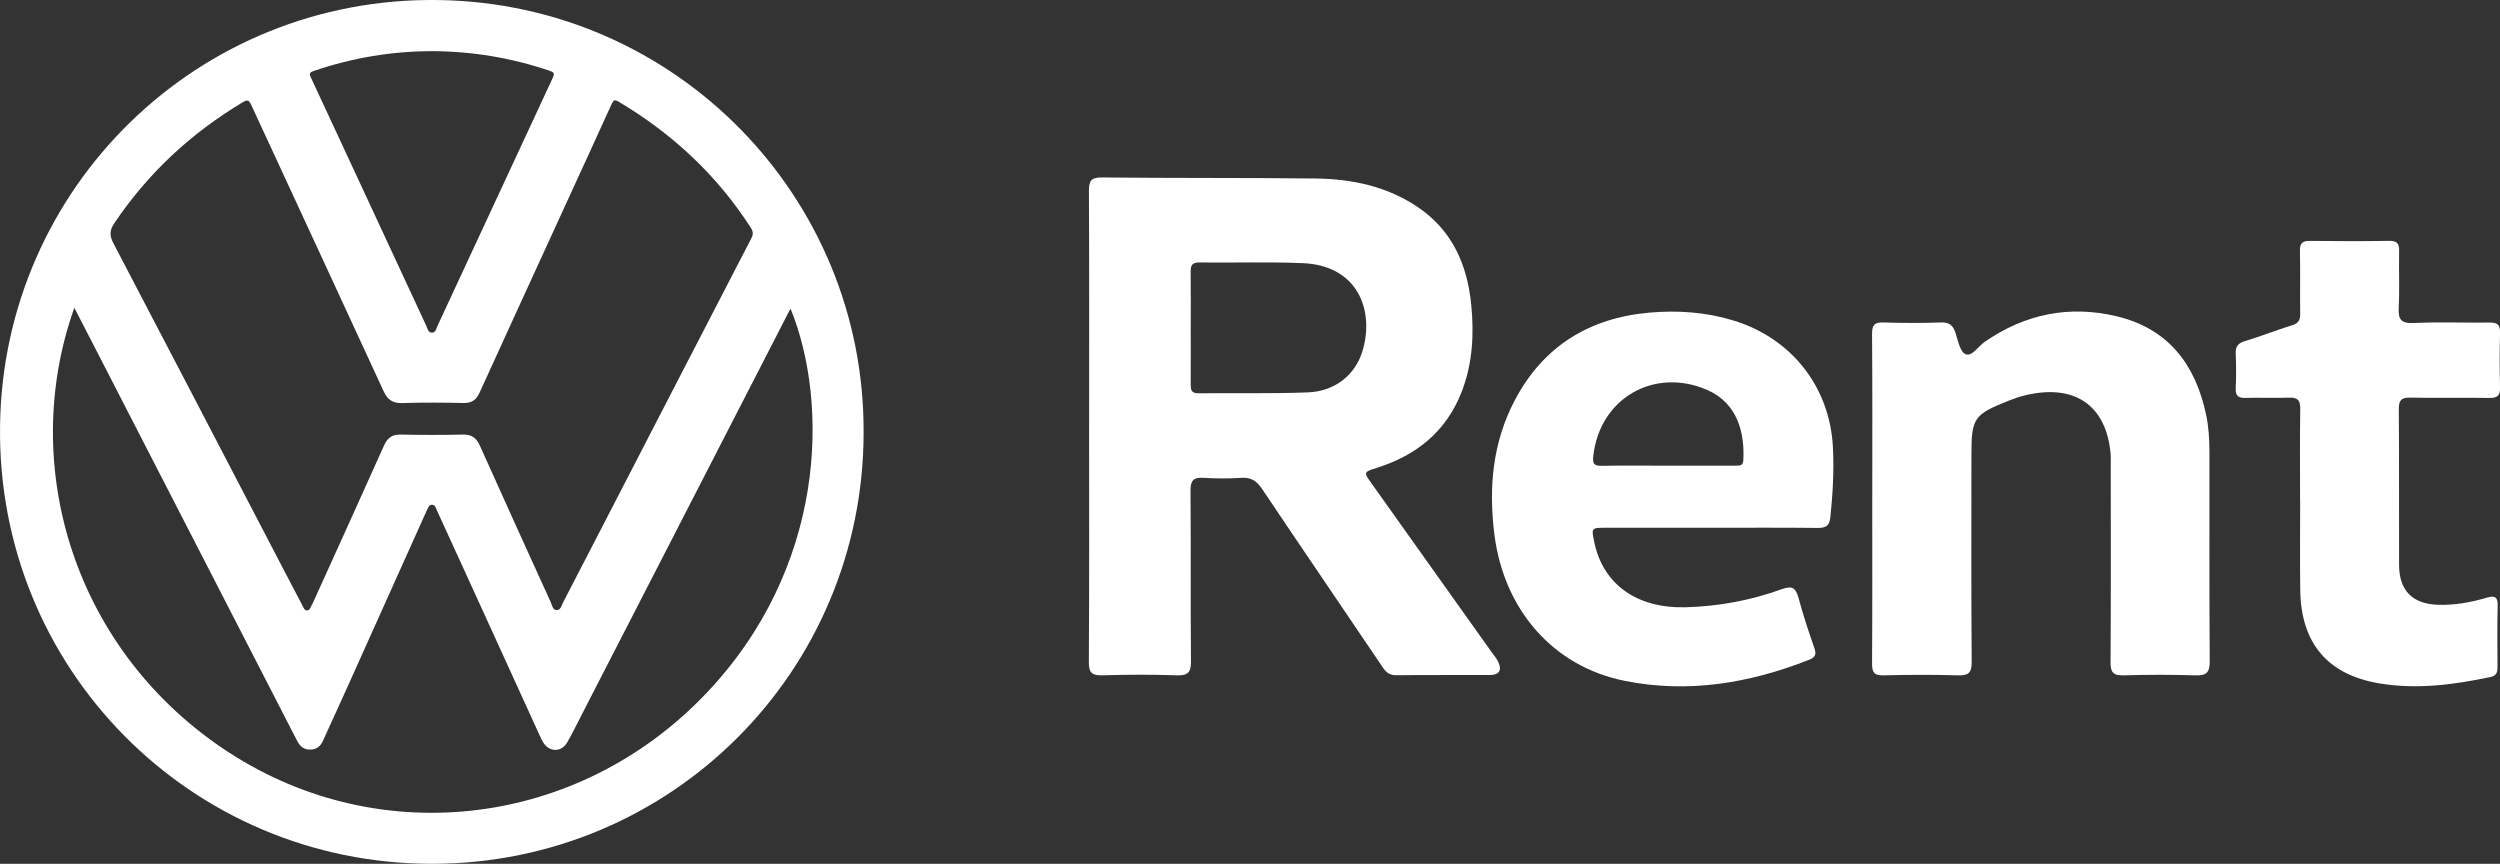
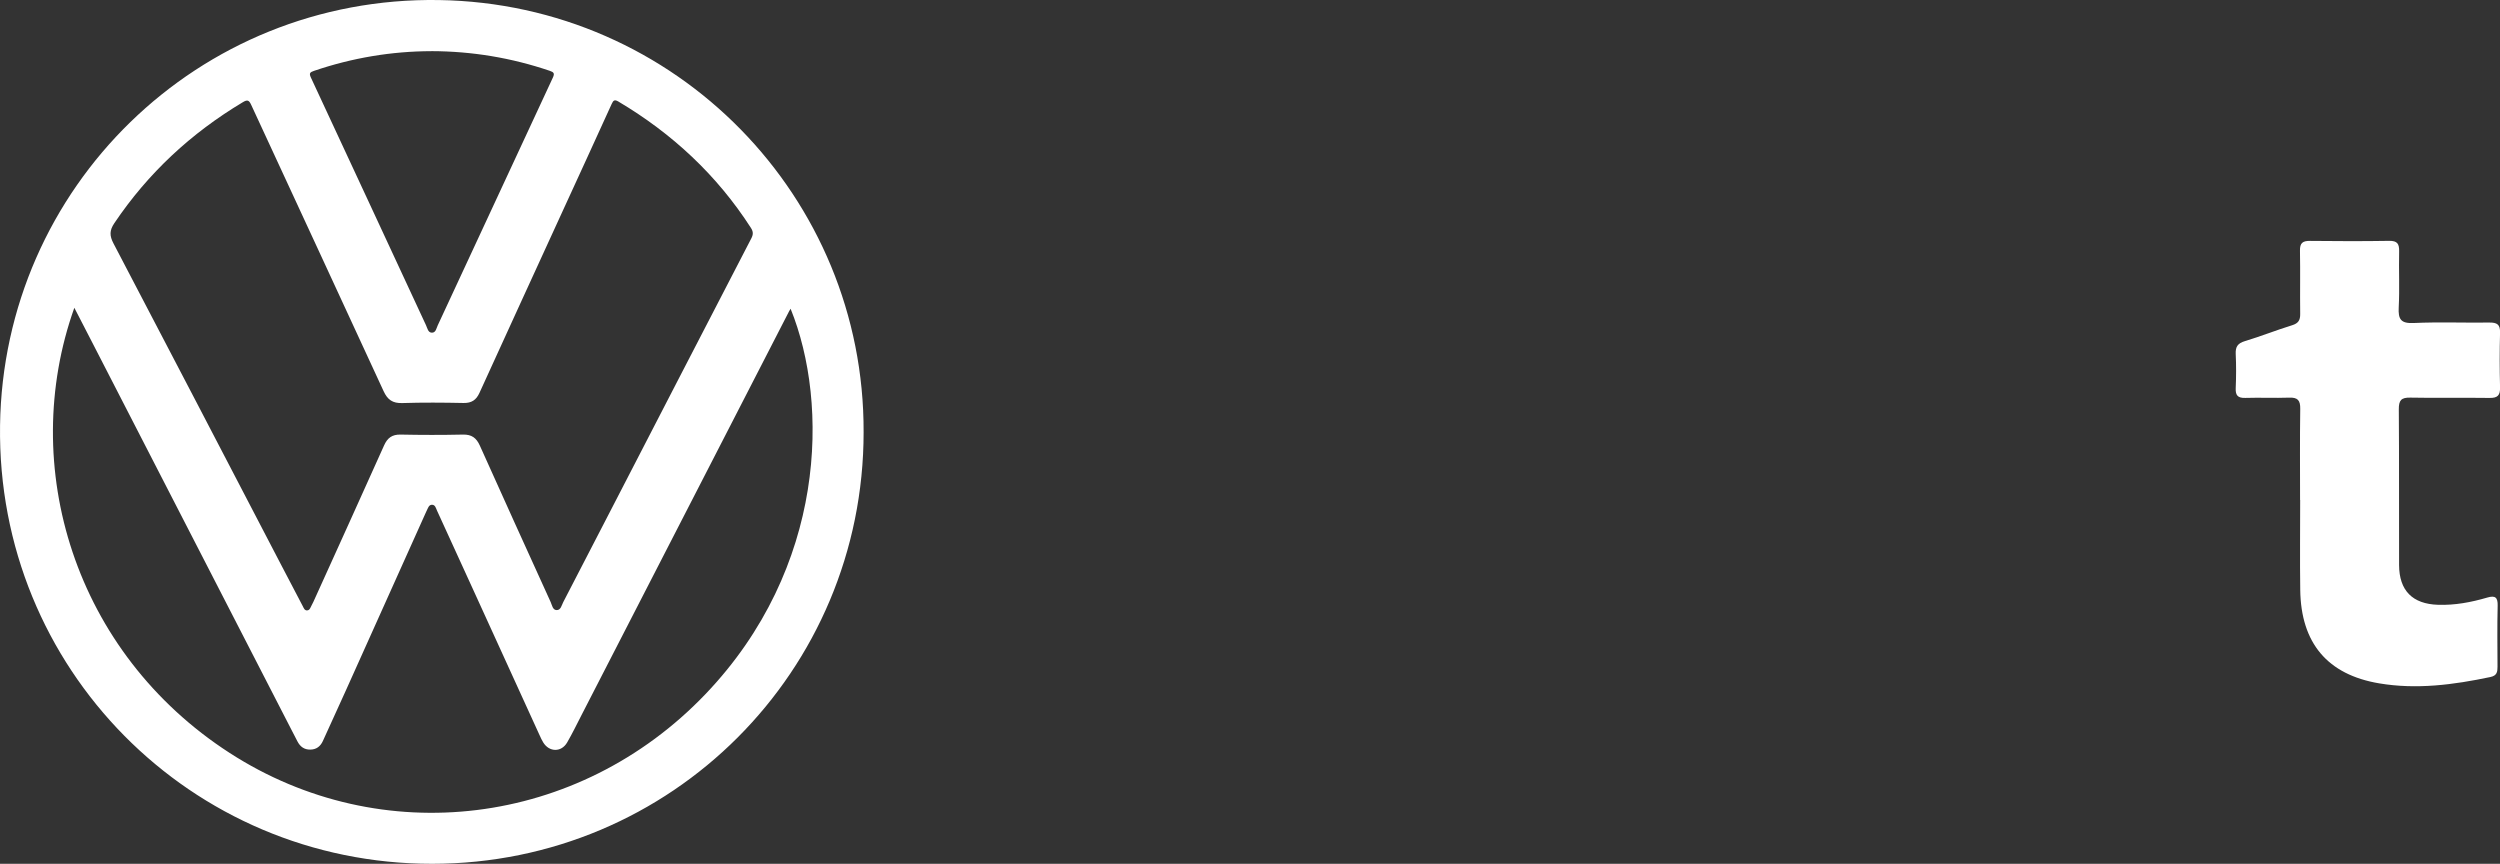
<svg xmlns="http://www.w3.org/2000/svg" id="Calque_2" data-name="Calque 2" viewBox="0 0 1024.1 353.84">
  <rect x="0" y="0" width="1024.1" height="353.84" fill="#333333" stroke="none" />
  <defs>
    <style>
      .cls-1 {
        fill: #fff;
      }
    </style>
  </defs>
  <g id="Calque_1-2" data-name="Calque 1">
    <path class="cls-1" d="M353.77,177.04c0,97.87-78.72,176.76-176.76,176.81C78.22,353.88-1.36,273.86,.02,174.29,1.37,76.76,81.14-1.51,179.77,.02c97.31,1.51,174.35,80.76,174,177.01ZM125.78,250.04c.61,0,1-.37,1.26-.85,.47-.87,.92-1.75,1.33-2.64,9.67-21.35,19.37-42.69,28.96-64.08,1.39-3.1,3.28-4.52,6.78-4.45,8.51,.18,17.02,.19,25.53,0,3.58-.08,5.51,1.35,6.94,4.55,9.58,21.39,19.3,42.73,29,64.07,.57,1.26,.81,3.23,2.42,3.28,1.75,.05,2.06-1.98,2.73-3.27,5.71-10.97,11.37-21.97,17.05-32.96,19.99-38.7,39.96-77.4,60-116.06,.85-1.64,.79-2.78-.18-4.29-13.92-21.62-32.21-38.64-54.26-51.73-1.56-.92-2.07-.57-2.77,.97-6.74,14.85-13.56,29.66-20.36,44.49-11.28,24.62-22.58,49.23-33.8,73.87-1.34,2.94-3.24,4.2-6.52,4.14-8.36-.17-16.72-.24-25.08,.03-3.95,.13-6.04-1.33-7.67-4.87-18.02-39.14-36.19-78.21-54.26-117.33-.87-1.87-1.51-2.18-3.38-1.06-21.19,12.67-38.84,29.03-52.66,49.56-2.03,3.01-1.99,5.16-.36,8.29,22.86,43.62,45.57,87.31,68.32,130.98,3.08,5.92,6.18,11.84,9.29,17.75,.37,.71,.64,1.6,1.7,1.63ZM30.45,126.08c-23.13,64.89,0,141.24,63.62,182.35,62.13,40.15,142.96,30.25,194.91-24.08,49.46-51.73,50.72-118.85,34.88-157.88-.22,.37-.43,.68-.6,1.01-28.34,55.13-56.67,110.26-85.01,165.38-1.94,3.78-3.8,7.61-5.92,11.28-2.36,4.09-7.32,4.03-9.8,0-.55-.9-1-1.87-1.44-2.84-8.98-19.66-17.95-39.33-26.92-59-5.04-11.04-10.06-22.09-15.14-33.11-.45-.97-.72-2.45-2.1-2.42-1.32,.03-1.61,1.43-2.13,2.41-.07,.13-.14,.27-.2,.41-10.97,24.42-21.94,48.85-32.93,73.27-3.11,6.92-6.26,13.82-9.42,20.71-1,2.17-2.64,3.47-5.14,3.5-2.5,.04-4.14-1.21-5.25-3.33-.77-1.48-1.54-2.96-2.3-4.45-27.24-52.96-54.48-105.92-81.72-158.88-2.38-4.64-4.78-9.27-7.4-14.34ZM176.67,20.96c-16.3,.04-32.39,2.74-48.05,8.07-1.6,.55-2.1,.94-1.27,2.73,15.77,33.82,31.45,67.68,47.18,101.51,.55,1.18,.8,2.98,2.38,3.01,1.63,.03,1.85-1.82,2.39-2.97,15.74-33.83,31.42-67.69,47.17-101.51,.81-1.74,.4-2.23-1.29-2.8-15.66-5.31-31.75-8.01-48.52-8.05Z" />
    <g>
-       <path class="cls-1" d="M446.15,174.55c0-32.04,.07-64.09-.08-96.13-.02-4.09,.64-5.78,5.34-5.73,29.14,.31,58.28,.1,87.41,.43,15.01,.17,29.44,3.2,42.13,11.83,14,9.52,20.08,23.54,21.71,39.7,1.22,12.14,.61,24.24-3.89,35.81-6.28,16.19-18.38,26-34.67,31.15-5.56,1.76-5.56,1.79-2.3,6.37,16.37,23.01,32.75,46.01,49.12,69.01,.96,1.35,2.1,2.63,2.8,4.1,1.62,3.42,.42,5.4-3.32,5.42-12.82,.06-25.64-.06-38.46,.09-2.76,.03-4.15-1.21-5.55-3.28-16.45-24.36-33.03-48.63-49.4-73.04-2.19-3.26-4.47-4.8-8.47-4.54-5.14,.34-10.33,.33-15.48,0-4.13-.26-5.4,1.07-5.36,5.27,.19,23.24-.02,46.49,.19,69.73,.04,4.47-1.03,6.06-5.75,5.9-10.15-.35-20.32-.3-30.47-.01-4.27,.12-5.65-.94-5.62-5.46,.21-32.21,.11-64.42,.11-96.63Zm41.63-40.18c0,7.64,.03,15.28-.02,22.92-.01,2.19,.1,3.84,3.08,3.81,14.99-.16,29.99,.22,44.95-.37,11.23-.44,19.6-7.29,22.49-17.43,4.71-16.56-2.3-34.56-24.58-35.5-14.13-.59-28.31-.11-42.46-.28-3.08-.04-3.53,1.37-3.5,3.93,.1,7.64,.04,15.28,.04,22.92Z" />
-       <path class="cls-1" d="M700.72,216.19c-14.32,0-28.64,0-42.95,0-5.88,0-5.9,.05-4.7,5.87,3.57,17.34,17.51,27.21,37.32,26.7,13.6-.36,26.8-2.8,39.52-7.42,4.36-1.58,5.75-.41,6.85,3.64,1.86,6.87,4.07,13.66,6.44,20.38,.93,2.63,.51,3.87-2.09,4.9-24.48,9.65-49.69,13.87-75.73,8.61-29.17-5.9-49.3-29.08-53.2-59.81-2.44-19.21-.78-37.81,8.37-55.16,11.64-22.07,30.47-33.66,55.1-35.83,11.64-1.03,23.26-.22,34.58,3.26,23.64,7.27,39.32,27.15,40.6,51.79,.5,9.63-.05,19.23-1.05,28.82-.35,3.36-1.8,4.36-5.12,4.32-14.65-.16-29.3-.07-43.95-.07Zm-17.63-25.44c8.99,0,17.97,0,26.96,0,.17,0,.33,0,.5,0,1.56-.12,3.42,.47,3.58-2.18,.63-10.94-2.18-23.42-14.89-28.88-21.81-9.38-43.98,3.6-46.57,27.12-.34,3.13,.27,4.07,3.47,4.01,8.98-.18,17.97-.06,26.95-.06Z" />
-       <path class="cls-1" d="M766.96,204.06c0-22.41,.09-44.82-.09-67.23-.03-3.75,1.04-4.87,4.77-4.74,7.82,.27,15.66,.28,23.47,0,3.54-.13,4.99,1.29,5.98,4.4,.99,3.11,1.9,7.73,4.08,8.6,2.66,1.07,5.18-3.21,7.84-5.05,16.52-11.44,34.65-15.12,54.1-10.47,21.15,5.06,32.23,19.76,36.59,40.27,1.08,5.06,1.37,10.19,1.37,15.34,.03,28.55-.09,57.11,.12,85.66,.03,4.58-1.27,5.97-5.85,5.82-9.81-.33-19.65-.29-29.46-.01-4.18,.12-5.33-1.22-5.31-5.33,.17-26.89,.09-53.79,.08-80.68,0-1.66,.07-3.33-.08-4.98-1.84-19.78-14.92-28.62-35.12-23.69-2.25,.55-4.47,1.32-6.63,2.17-14.31,5.69-15.25,7.1-15.25,22.35,0,28.22-.11,56.44,.11,84.66,.03,4.51-1.36,5.62-5.65,5.5-10.15-.29-20.31-.26-30.46,0-3.83,.09-4.72-1.21-4.7-4.84,.15-22.58,.08-45.15,.08-67.73Z" />
      <path class="cls-1" d="M942.2,204.82c0-12.45-.11-24.91,.07-37.36,.05-3.44-1.01-4.7-4.52-4.57-5.99,.22-11.99-.08-17.98,.11-3.1,.09-4.07-1.05-3.93-4.05,.2-4.64,.22-9.3,0-13.94-.14-2.95,.8-4.38,3.75-5.27,6.52-1.96,12.86-4.5,19.36-6.51,2.58-.8,3.34-2.11,3.3-4.64-.11-8.63,.07-17.27-.09-25.9-.06-3.07,1.04-4.04,4.04-4.01,10.82,.12,21.65,.16,32.47-.02,3.41-.06,4.18,1.24,4.11,4.36-.18,7.63,.23,15.29-.17,22.91-.25,4.83,.84,6.64,6.15,6.39,10.3-.48,20.64-.05,30.97-.19,3.14-.04,4.49,.77,4.39,4.17-.21,7.47-.19,14.95,0,22.41,.08,3.22-.99,4.35-4.27,4.3-10.82-.16-21.65,.09-32.47-.13-3.77-.08-4.76,1.11-4.73,4.82,.17,21.25,.03,42.51,.11,63.76,.04,10.47,5.48,15.95,15.95,16.29,6.89,.23,13.59-1.03,20.16-2.96,3.27-.96,4.36-.11,4.27,3.38-.21,8.3-.09,16.6-.06,24.9,0,2.13-.19,3.7-2.92,4.27-15.07,3.17-30.22,5.18-45.56,2.59-21.17-3.56-32.04-16.48-32.33-38.25-.17-12.29-.03-24.57-.03-36.86Z" />
    </g>
  </g>
</svg>